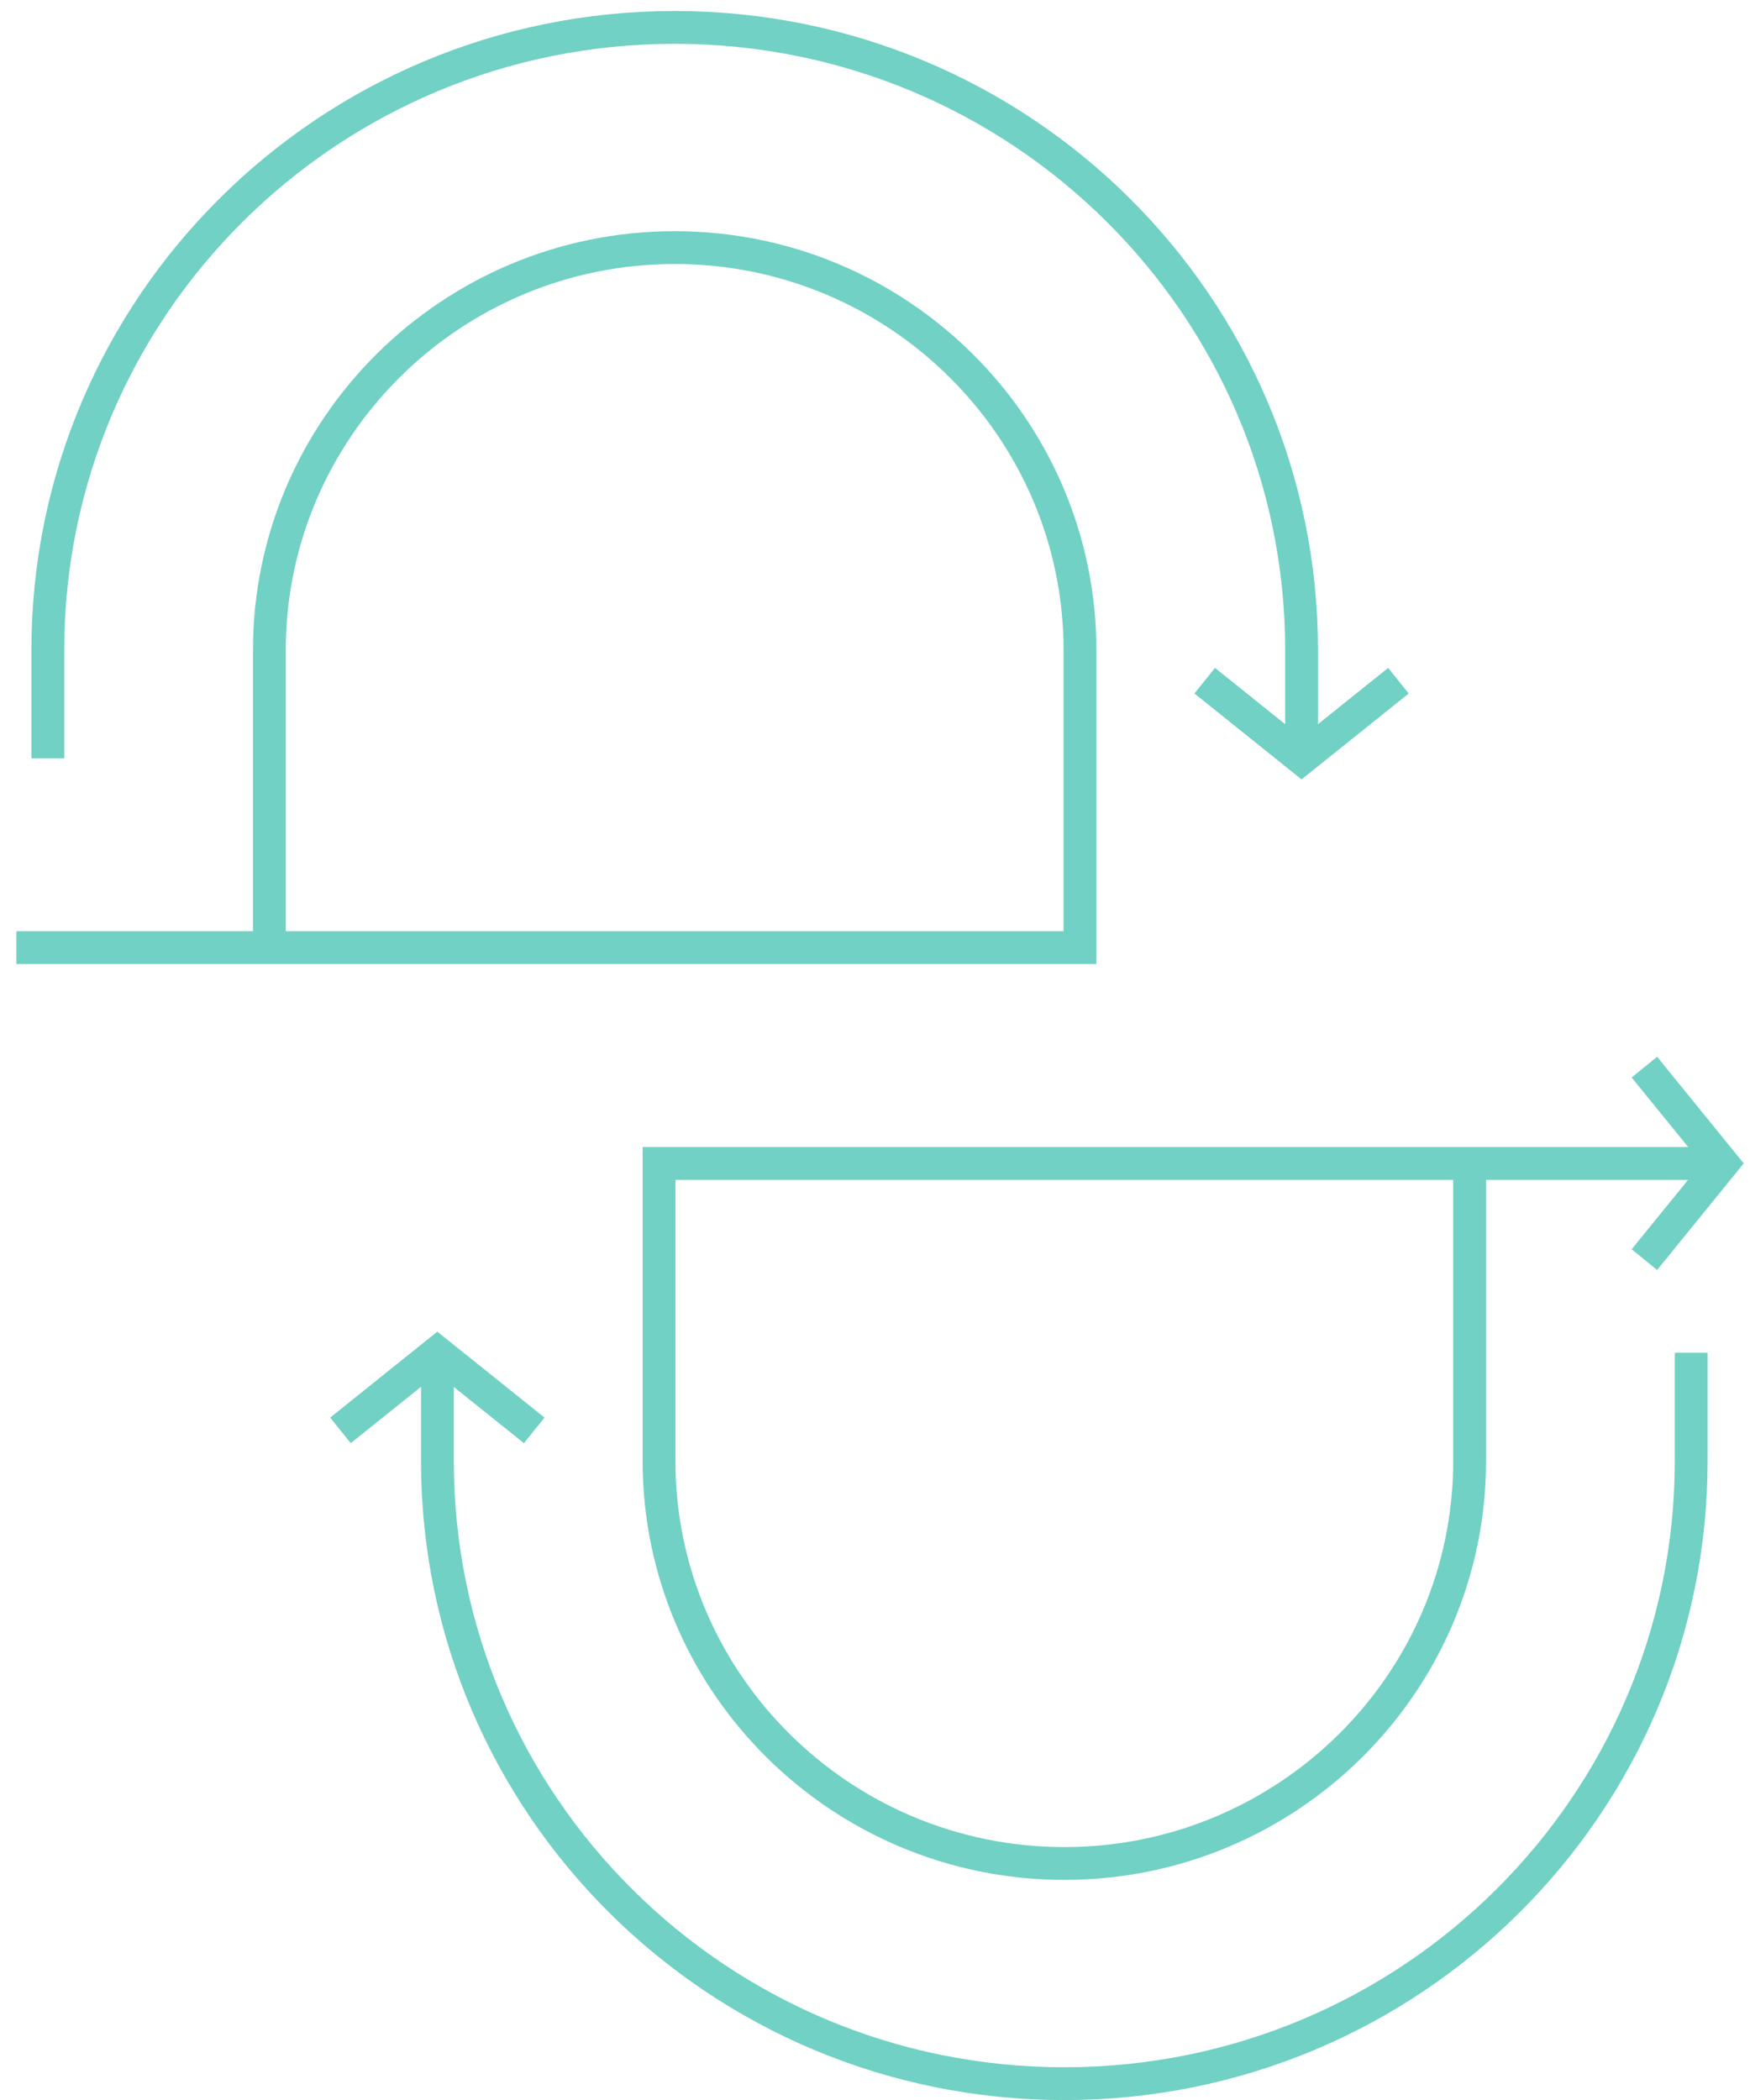
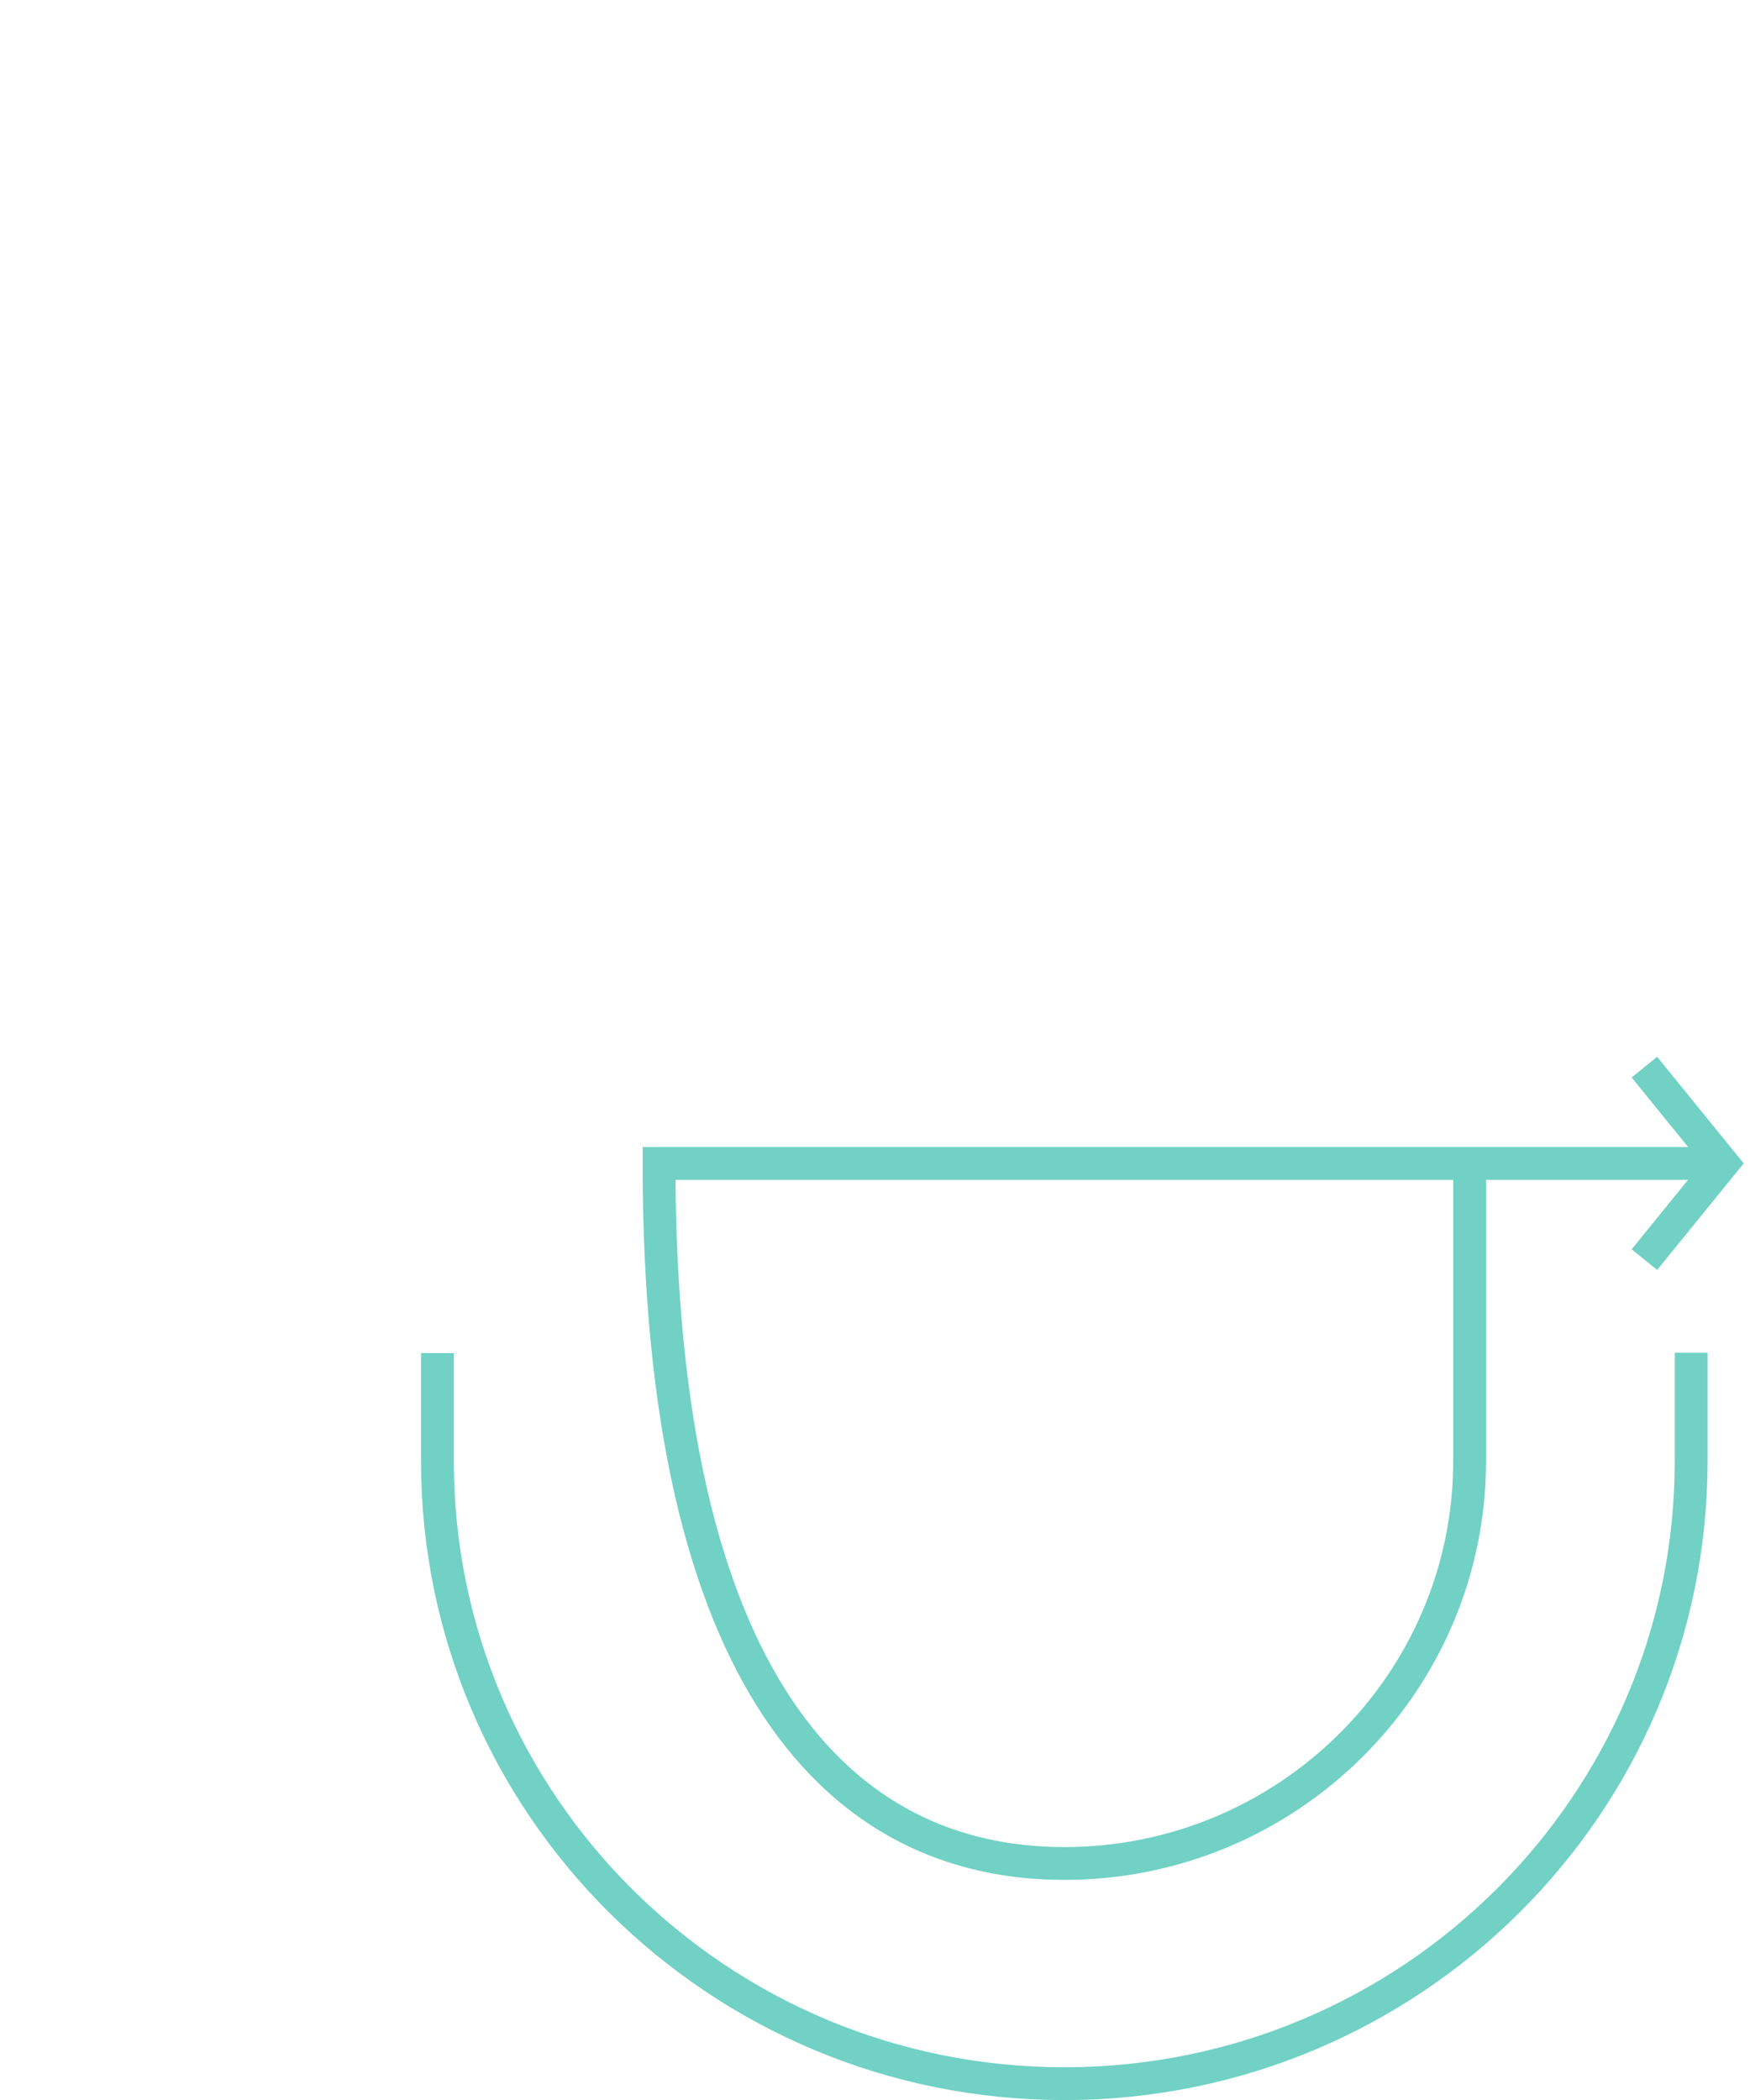
<svg xmlns="http://www.w3.org/2000/svg" width="80" height="96" viewBox="0 0 80 96" fill="none">
  <g id="Frame 62">
-     <path id="Vector" d="M59.501 34.65V29.723C59.501 13.998 46.67 1.253 30.842 1.253C15.014 1.253 2.186 14 2.186 29.723V34.667M0.748 43.32H49.37V29.723C49.37 19.575 41.059 11.318 30.842 11.318C20.625 11.318 12.314 19.575 12.314 29.723V43.32H0.748Z" stroke="#70D1C4" stroke-width="1.5" stroke-miterlimit="10" />
-     <path id="Vector_2" d="M19.996 61.856V66.783C19.996 82.508 32.827 95.253 48.655 95.253C64.483 95.253 77.311 82.506 77.311 66.783V61.839M78.749 53.186H67.18H30.127V66.783C30.127 76.931 38.437 85.188 48.655 85.188C58.87 85.188 67.183 76.931 67.183 66.783V53.186H78.749Z" stroke="#70D1C4" stroke-width="1.5" stroke-miterlimit="10" />
-     <path id="Vector_3" d="M63.928 31.117L59.5 34.669L55.072 31.117" stroke="#70D1C4" stroke-width="1.5" stroke-miterlimit="10" />
-     <path id="Vector_4" d="M15.565 65.389L19.992 61.837L24.421 65.389" stroke="#70D1C4" stroke-width="1.5" stroke-miterlimit="10" />
+     <path id="Vector_2" d="M19.996 61.856V66.783C19.996 82.508 32.827 95.253 48.655 95.253C64.483 95.253 77.311 82.506 77.311 66.783V61.839M78.749 53.186H67.18H30.127C30.127 76.931 38.437 85.188 48.655 85.188C58.87 85.188 67.183 76.931 67.183 66.783V53.186H78.749Z" stroke="#70D1C4" stroke-width="1.5" stroke-miterlimit="10" />
    <path id="Vector_5" d="M75.172 48.784L78.747 53.183L75.172 57.583" stroke="#70D1C4" stroke-width="1.5" stroke-miterlimit="10" />
  </g>
</svg>